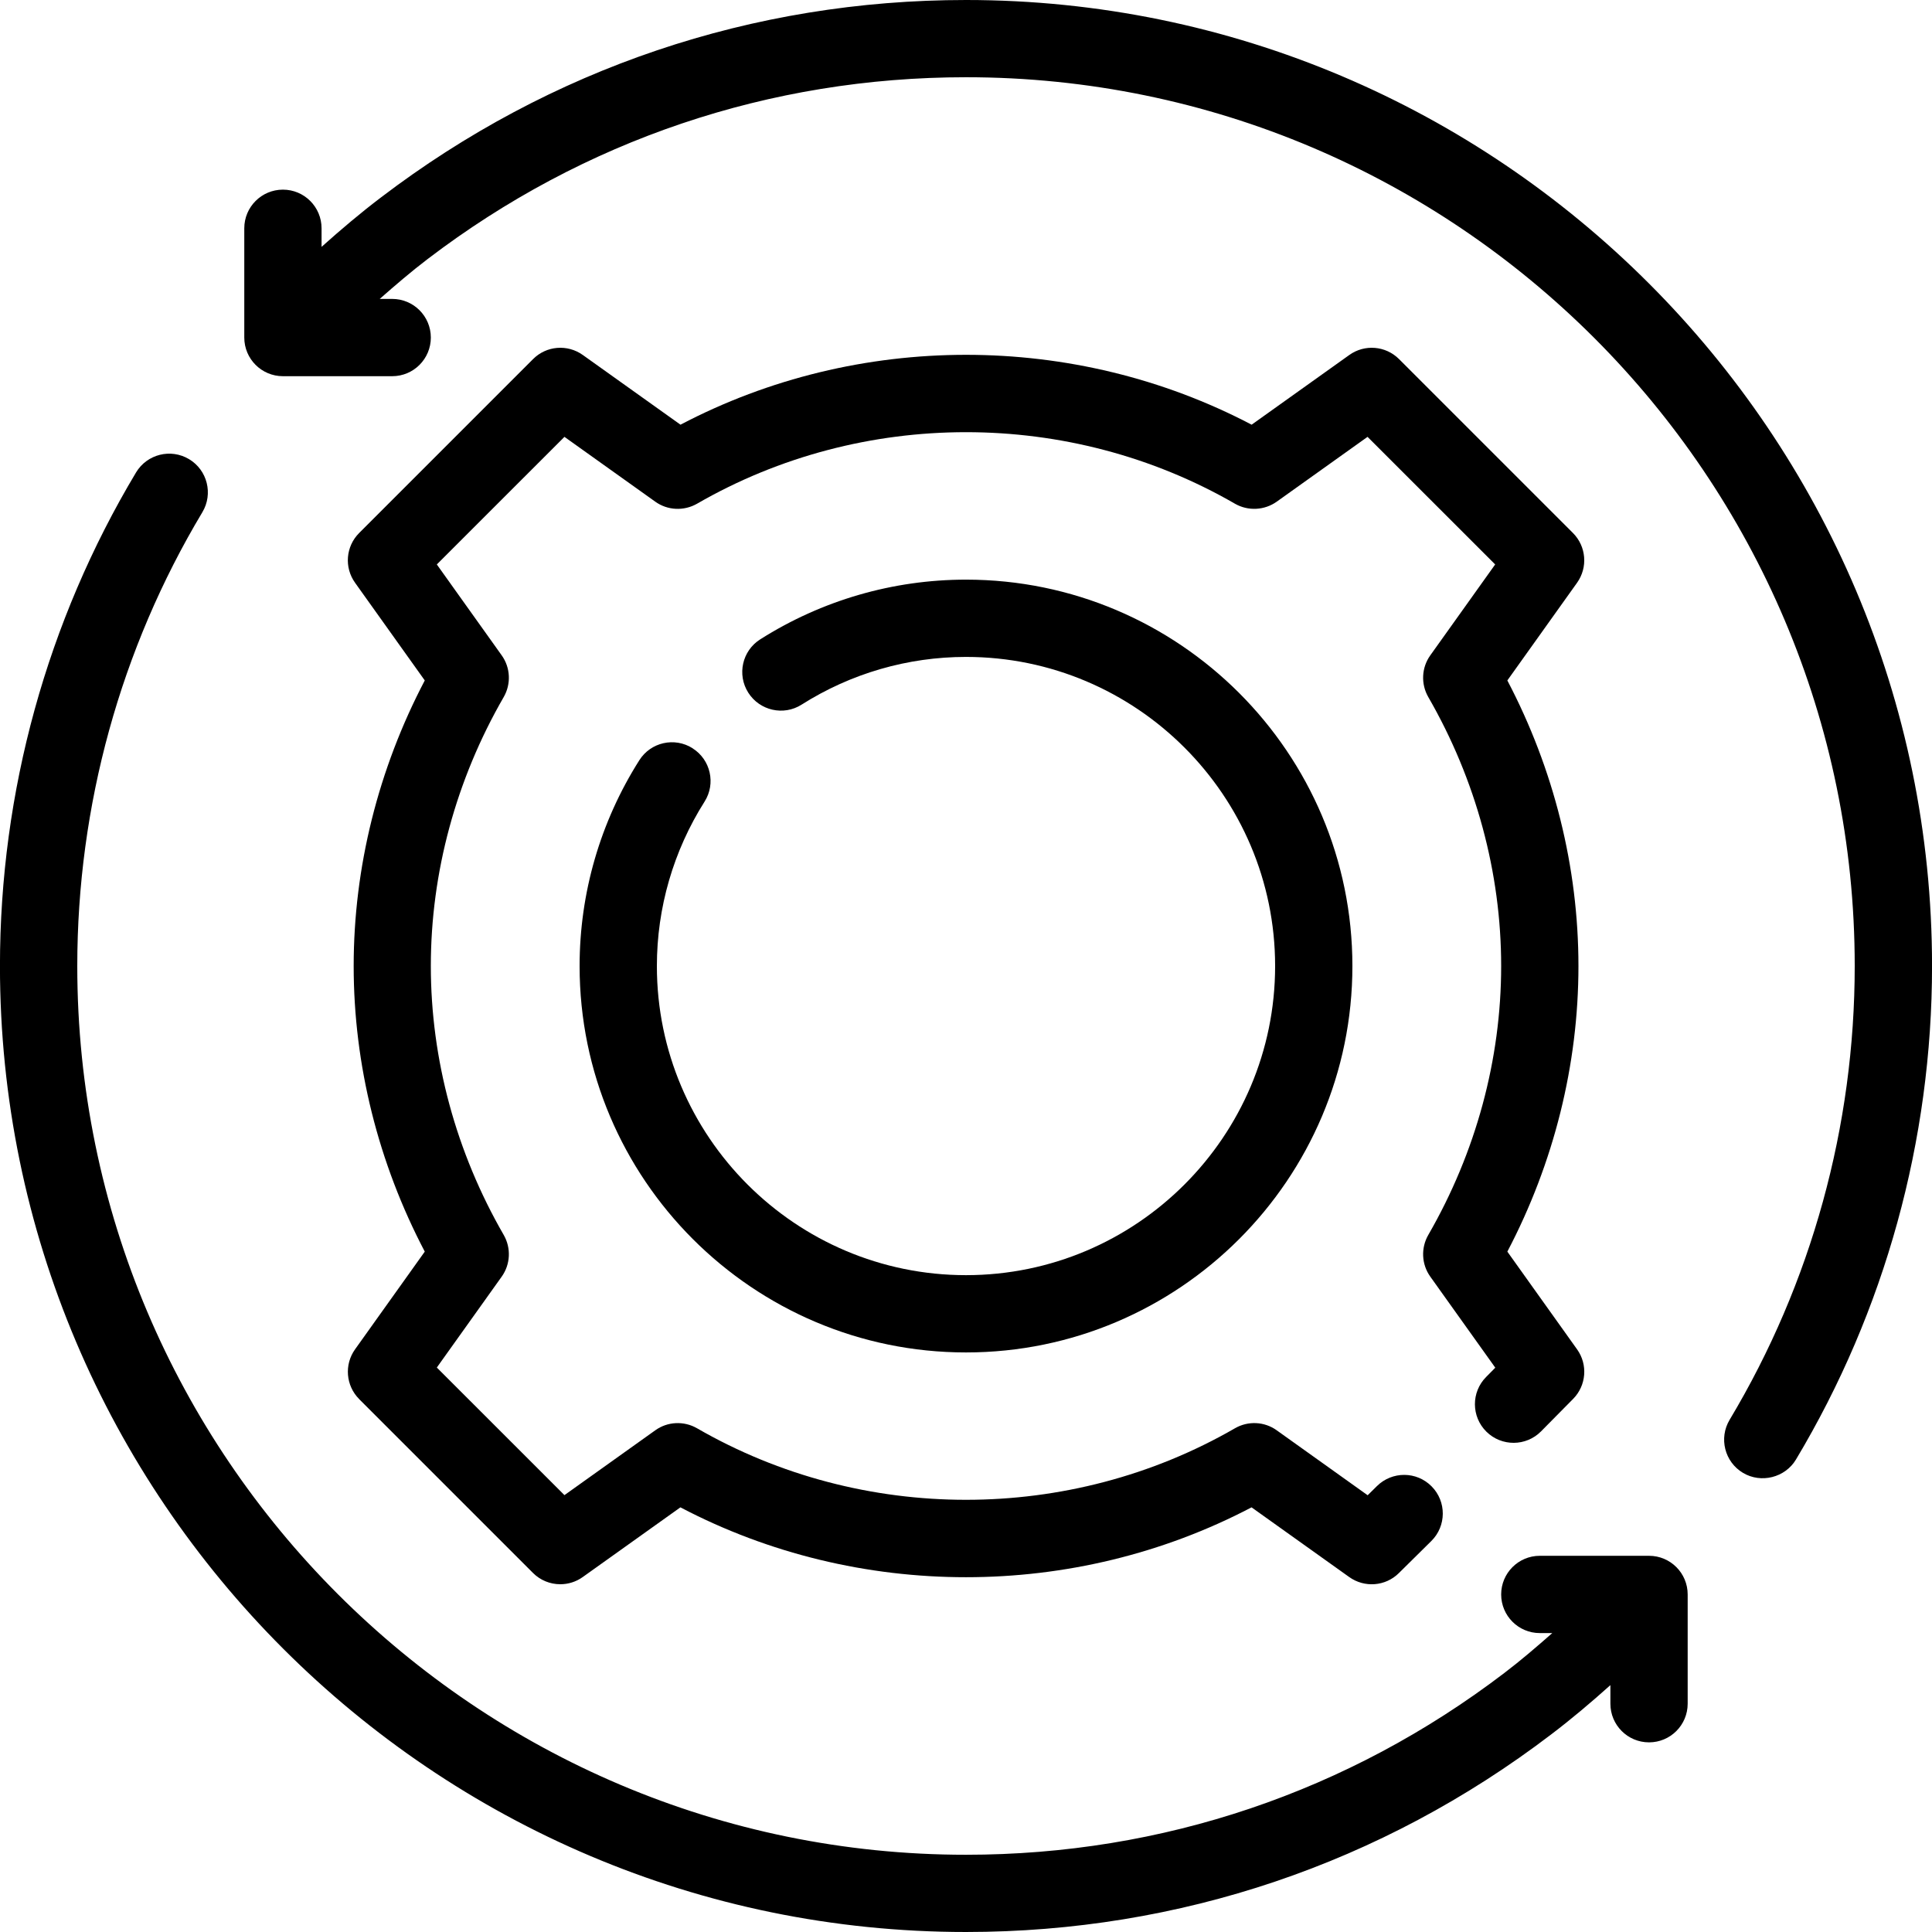
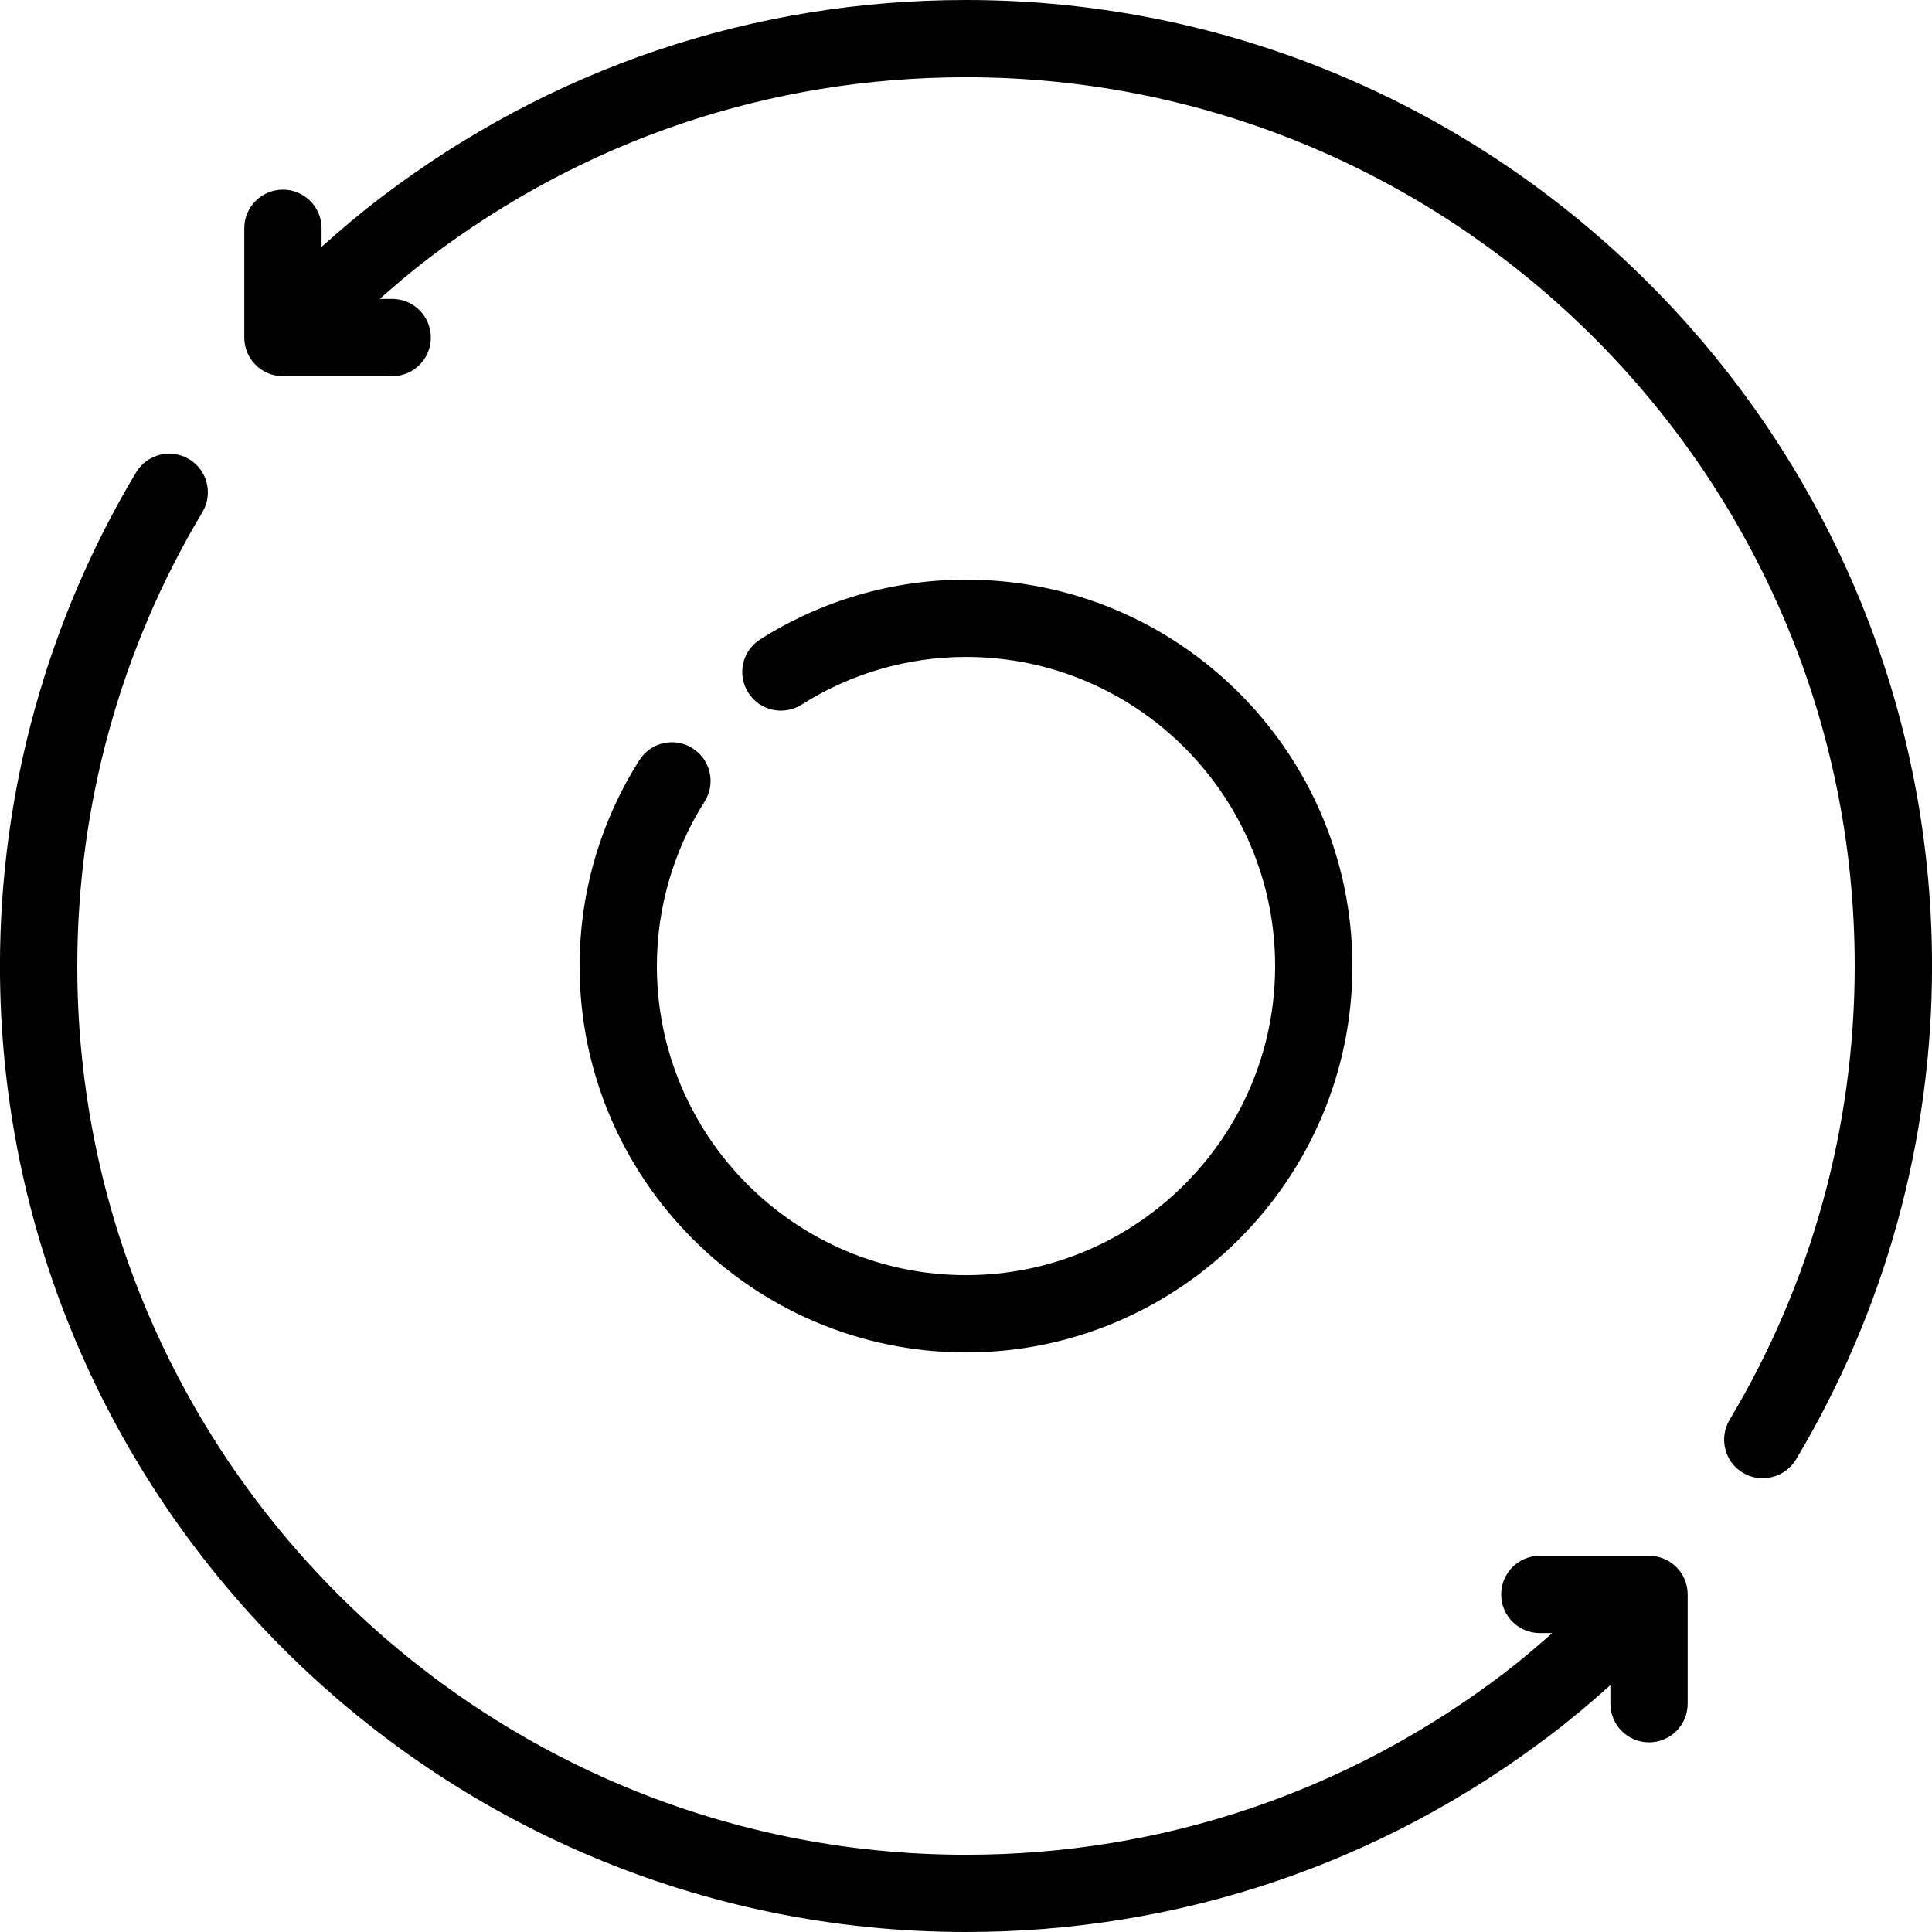
<svg xmlns="http://www.w3.org/2000/svg" id="Layer_1" viewBox="0 0 50 50">
  <g id="Outline">
-     <path d="M9.293,36.207l4.5,4.5c.193.194.449.293.707.293.203,0,.406-.061.581-.186l2.528-1.804c4.592,2.411,10.189,2.411,14.781,0l2.528,1.804c.396.283.939.241,1.284-.102l.84-.83c.393-.388.397-1.022.008-1.415-.388-.393-1.02-.396-1.414-.008l-.241.238-2.354-1.681c-.318-.229-.742-.248-1.081-.052-4.275,2.468-9.645,2.468-13.92,0-.341-.196-.764-.176-1.081.052l-2.351,1.678-3.303-3.302,1.678-2.351c.229-.319.248-.742.053-1.081-1.233-2.138-1.886-4.544-1.886-6.96s.652-4.822,1.886-6.96c.195-.339.176-.762-.053-1.081l-1.678-2.351,3.303-3.302,2.351,1.678c.317.227.74.247,1.081.052,4.275-2.468,9.645-2.468,13.92,0,.339.195.763.174,1.081-.052l2.351-1.678,3.303,3.302-1.678,2.351c-.229.319-.248.742-.053,1.081,1.233,2.138,1.886,4.544,1.886,6.96s-.652,4.822-1.886,6.96c-.195.339-.176.762.053,1.081l1.681,2.355-.238.241c-.389.393-.385,1.026.008,1.415.394.388,1.026.384,1.414-.008l.83-.84c.342-.346.386-.888.102-1.284l-1.804-2.528c1.205-2.296,1.84-4.838,1.84-7.391s-.635-5.095-1.84-7.391l1.804-2.528c.284-.398.239-.942-.106-1.288l-4.5-4.5c-.347-.347-.892-.391-1.288-.107l-2.528,1.804c-4.592-2.411-10.189-2.411-14.781,0l-2.528-1.804c-.398-.284-.943-.24-1.288.107l-4.5,4.5c-.346.346-.391.89-.106,1.288l1.804,2.528c-1.205,2.296-1.84,4.838-1.84,7.391s.635,5.095,1.84,7.391l-1.804,2.528c-.284.398-.239.942.106,1.288h0Z" />
    <path d="M17.925,19.365c-.468-.296-1.085-.157-1.38.311-1.011,1.596-1.545,3.438-1.545,5.325,0,5.514,4.486,10,10,10s10-4.486,10-10-4.486-10-10-10c-1.888,0-3.729.534-5.325,1.545-.467.295-.606.914-.31,1.38s.914.606,1.38.31c1.275-.808,2.746-1.235,4.255-1.235,4.411,0,8,3.589,8,8s-3.589,8-8,8-8-3.589-8-8c0-1.508.427-2.979,1.234-4.255.296-.466.157-1.085-.31-1.38h0Z" />
    <path d="M25,0C19.48,0,14.243,1.769,9.855,5.113c-.526.399-1.035.83-1.533,1.276v-.481c0-.552-.447-1-1-1s-1,.448-1,1v2.828c0,.552.447,1,1,1h2.828c.553,0,1-.448,1-1s-.447-1-1-1h-.323c.405-.356.814-.708,1.239-1.031,4.037-3.079,8.855-4.706,13.934-4.706,12.683,0,23,10.318,23,23,0,4.146-1.119,8.209-3.238,11.746-.283.474-.129,1.088.345,1.372.469.28,1.091.125,1.372-.344,2.304-3.848,3.522-8.265,3.522-12.773C50,11.215,38.785,0,25,0h0Z" />
-     <path d="M42.678,40.264h-2.828c-.553,0-1,.448-1,1s.447,1,1,1h.323c-.405.356-.814.708-1.239,1.031-4.037,3.079-8.855,4.706-13.934,4.706-12.683,0-23-10.318-23-23,0-4.146,1.119-8.209,3.238-11.746.283-.474.129-1.088-.345-1.372-.475-.284-1.088-.129-1.372.344-2.304,3.848-3.522,8.265-3.522,12.773,0,13.785,11.215,25,25,25,5.519,0,10.757-1.769,15.145-5.113.526-.399,1.035-.83,1.533-1.276v.481c0,.552.447,1,1,1s1-.448,1-1v-2.828c0-.552-.447-1-1-1h0Z" />
+     <path d="M42.678,40.264h-2.828c-.553,0-1,.448-1,1s.447,1,1,1h.323c-.405.356-.814.708-1.239,1.031-4.037,3.079-8.855,4.706-13.934,4.706-12.683,0-23-10.318-23-23,0-4.146,1.119-8.209,3.238-11.746.283-.474.129-1.088-.345-1.372-.475-.284-1.088-.129-1.372.344-2.304,3.848-3.522,8.265-3.522,12.773,0,13.785,11.215,25,25,25,5.519,0,10.757-1.769,15.145-5.113.526-.399,1.035-.83,1.533-1.276v.481c0,.552.447,1,1,1s1-.448,1-1v-2.828c0-.552-.447-1-1-1h0" />
  </g>
</svg>